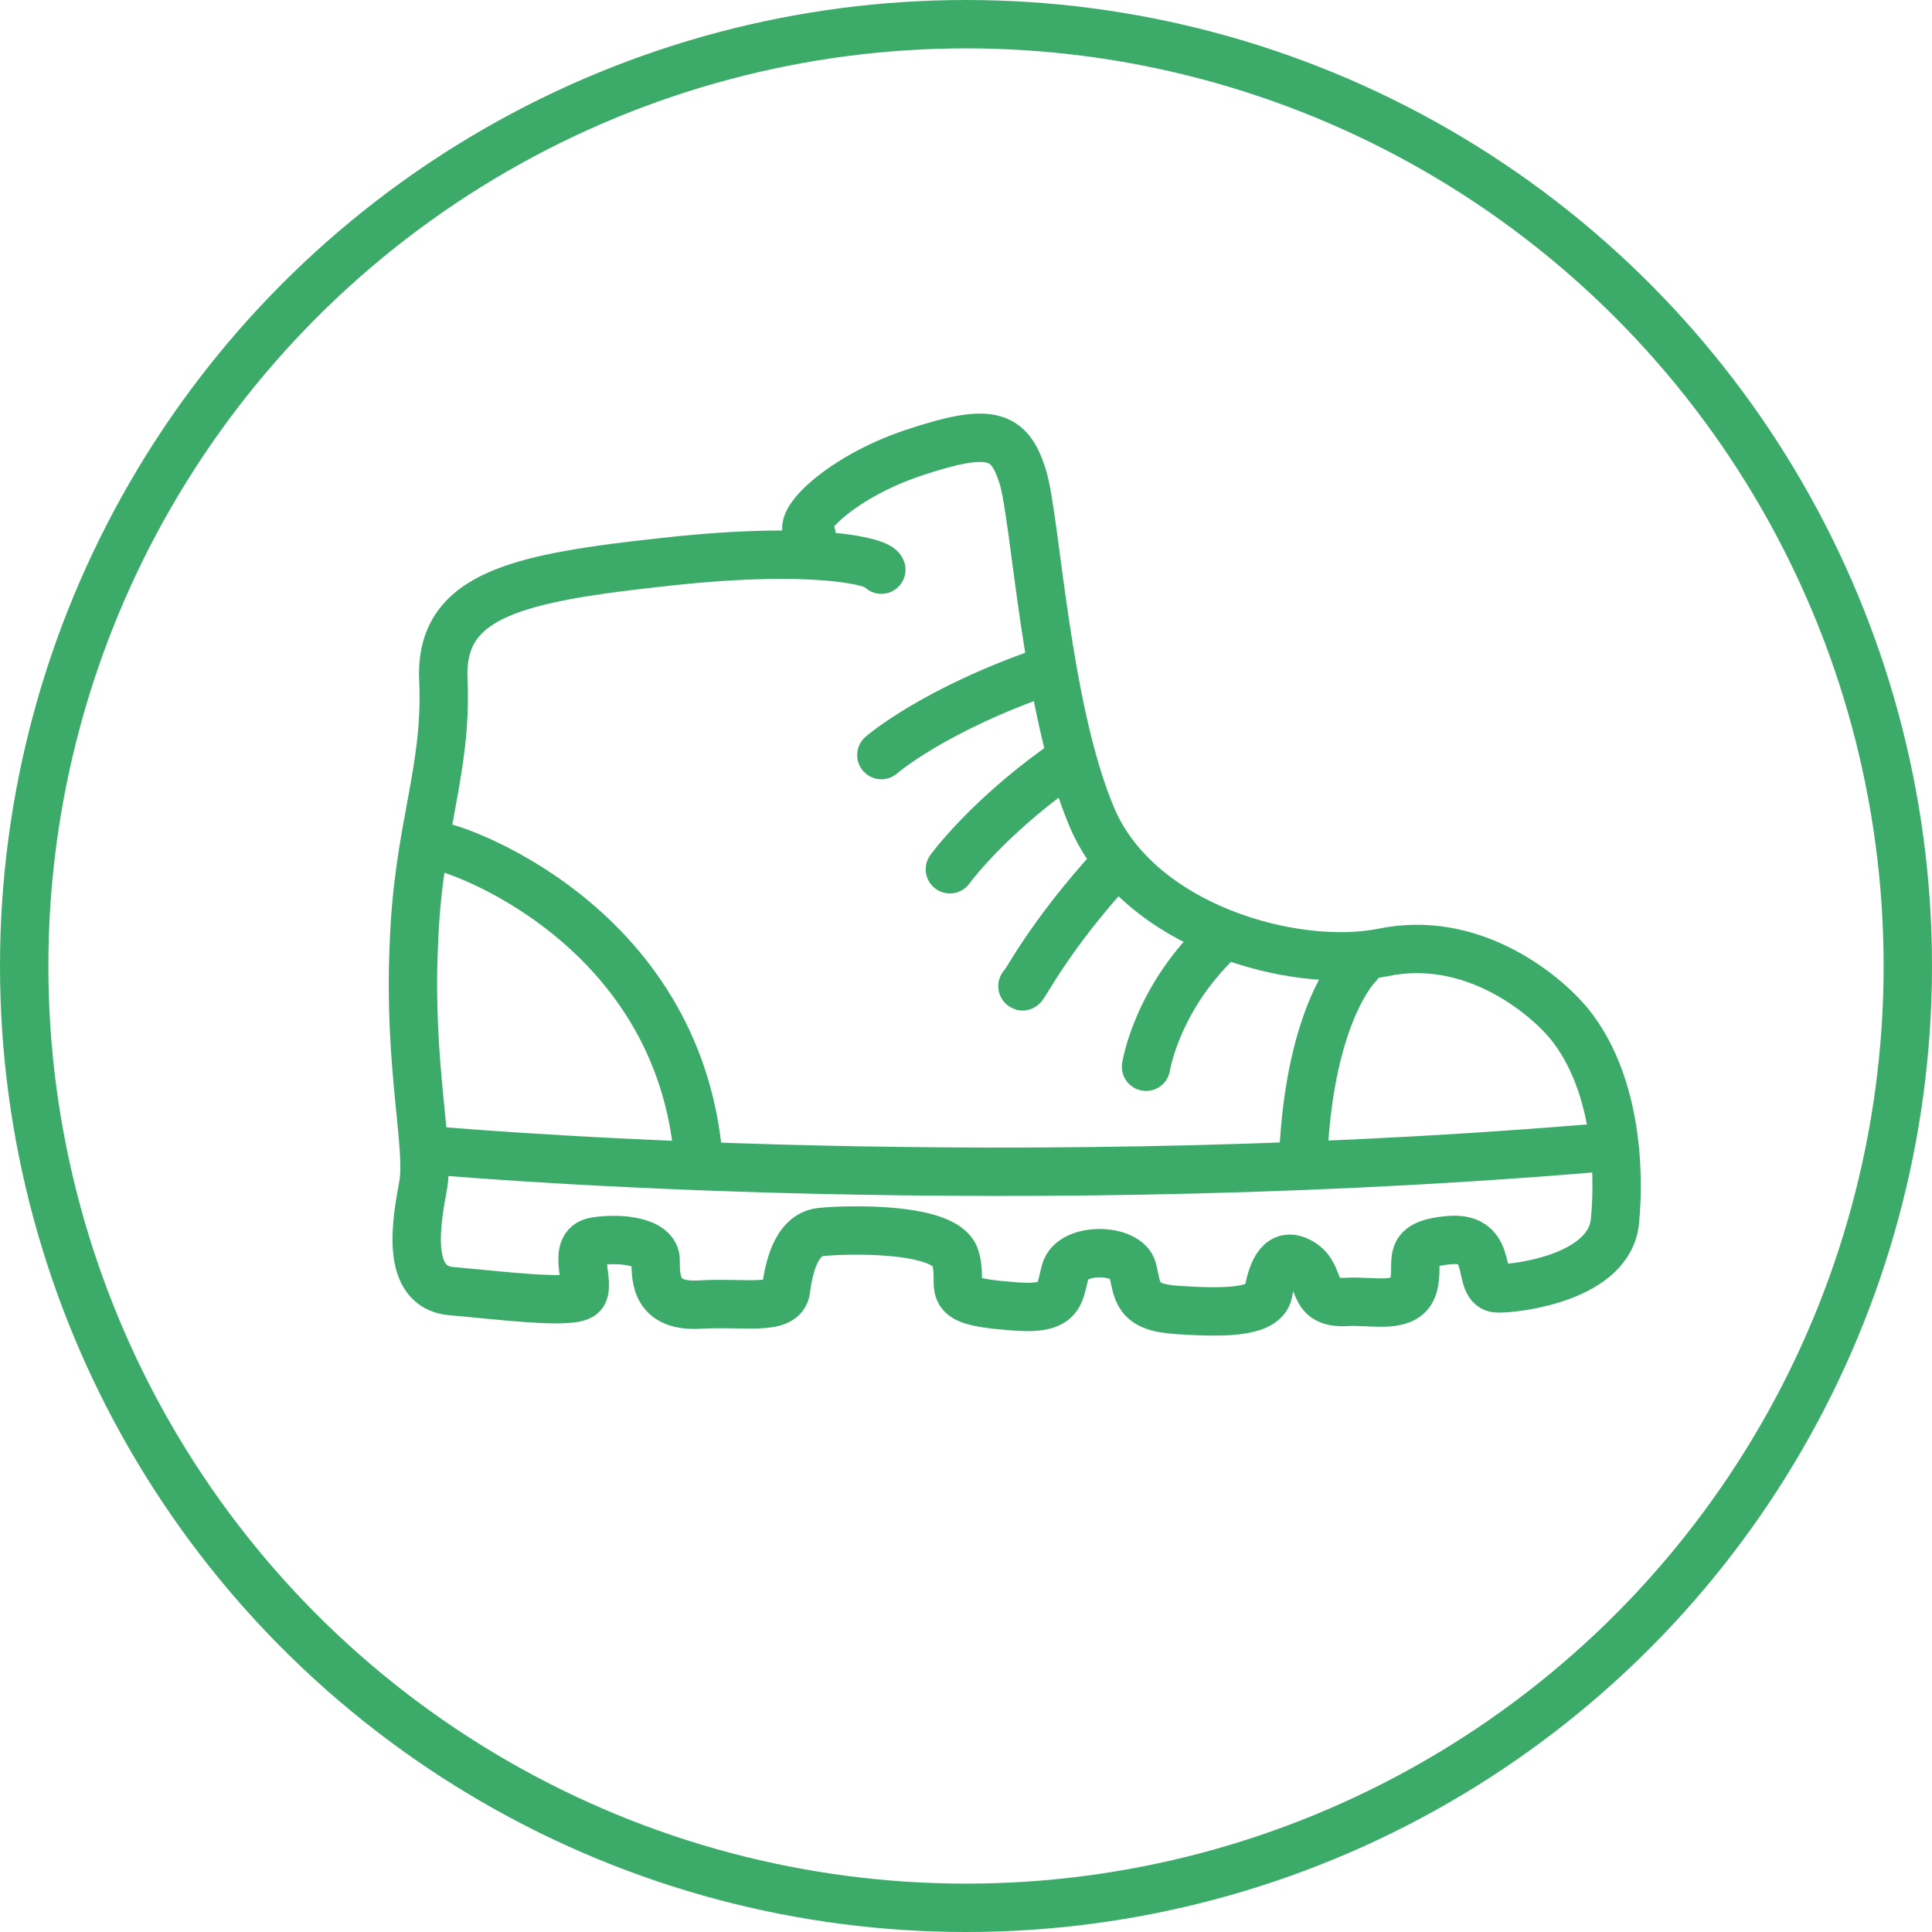
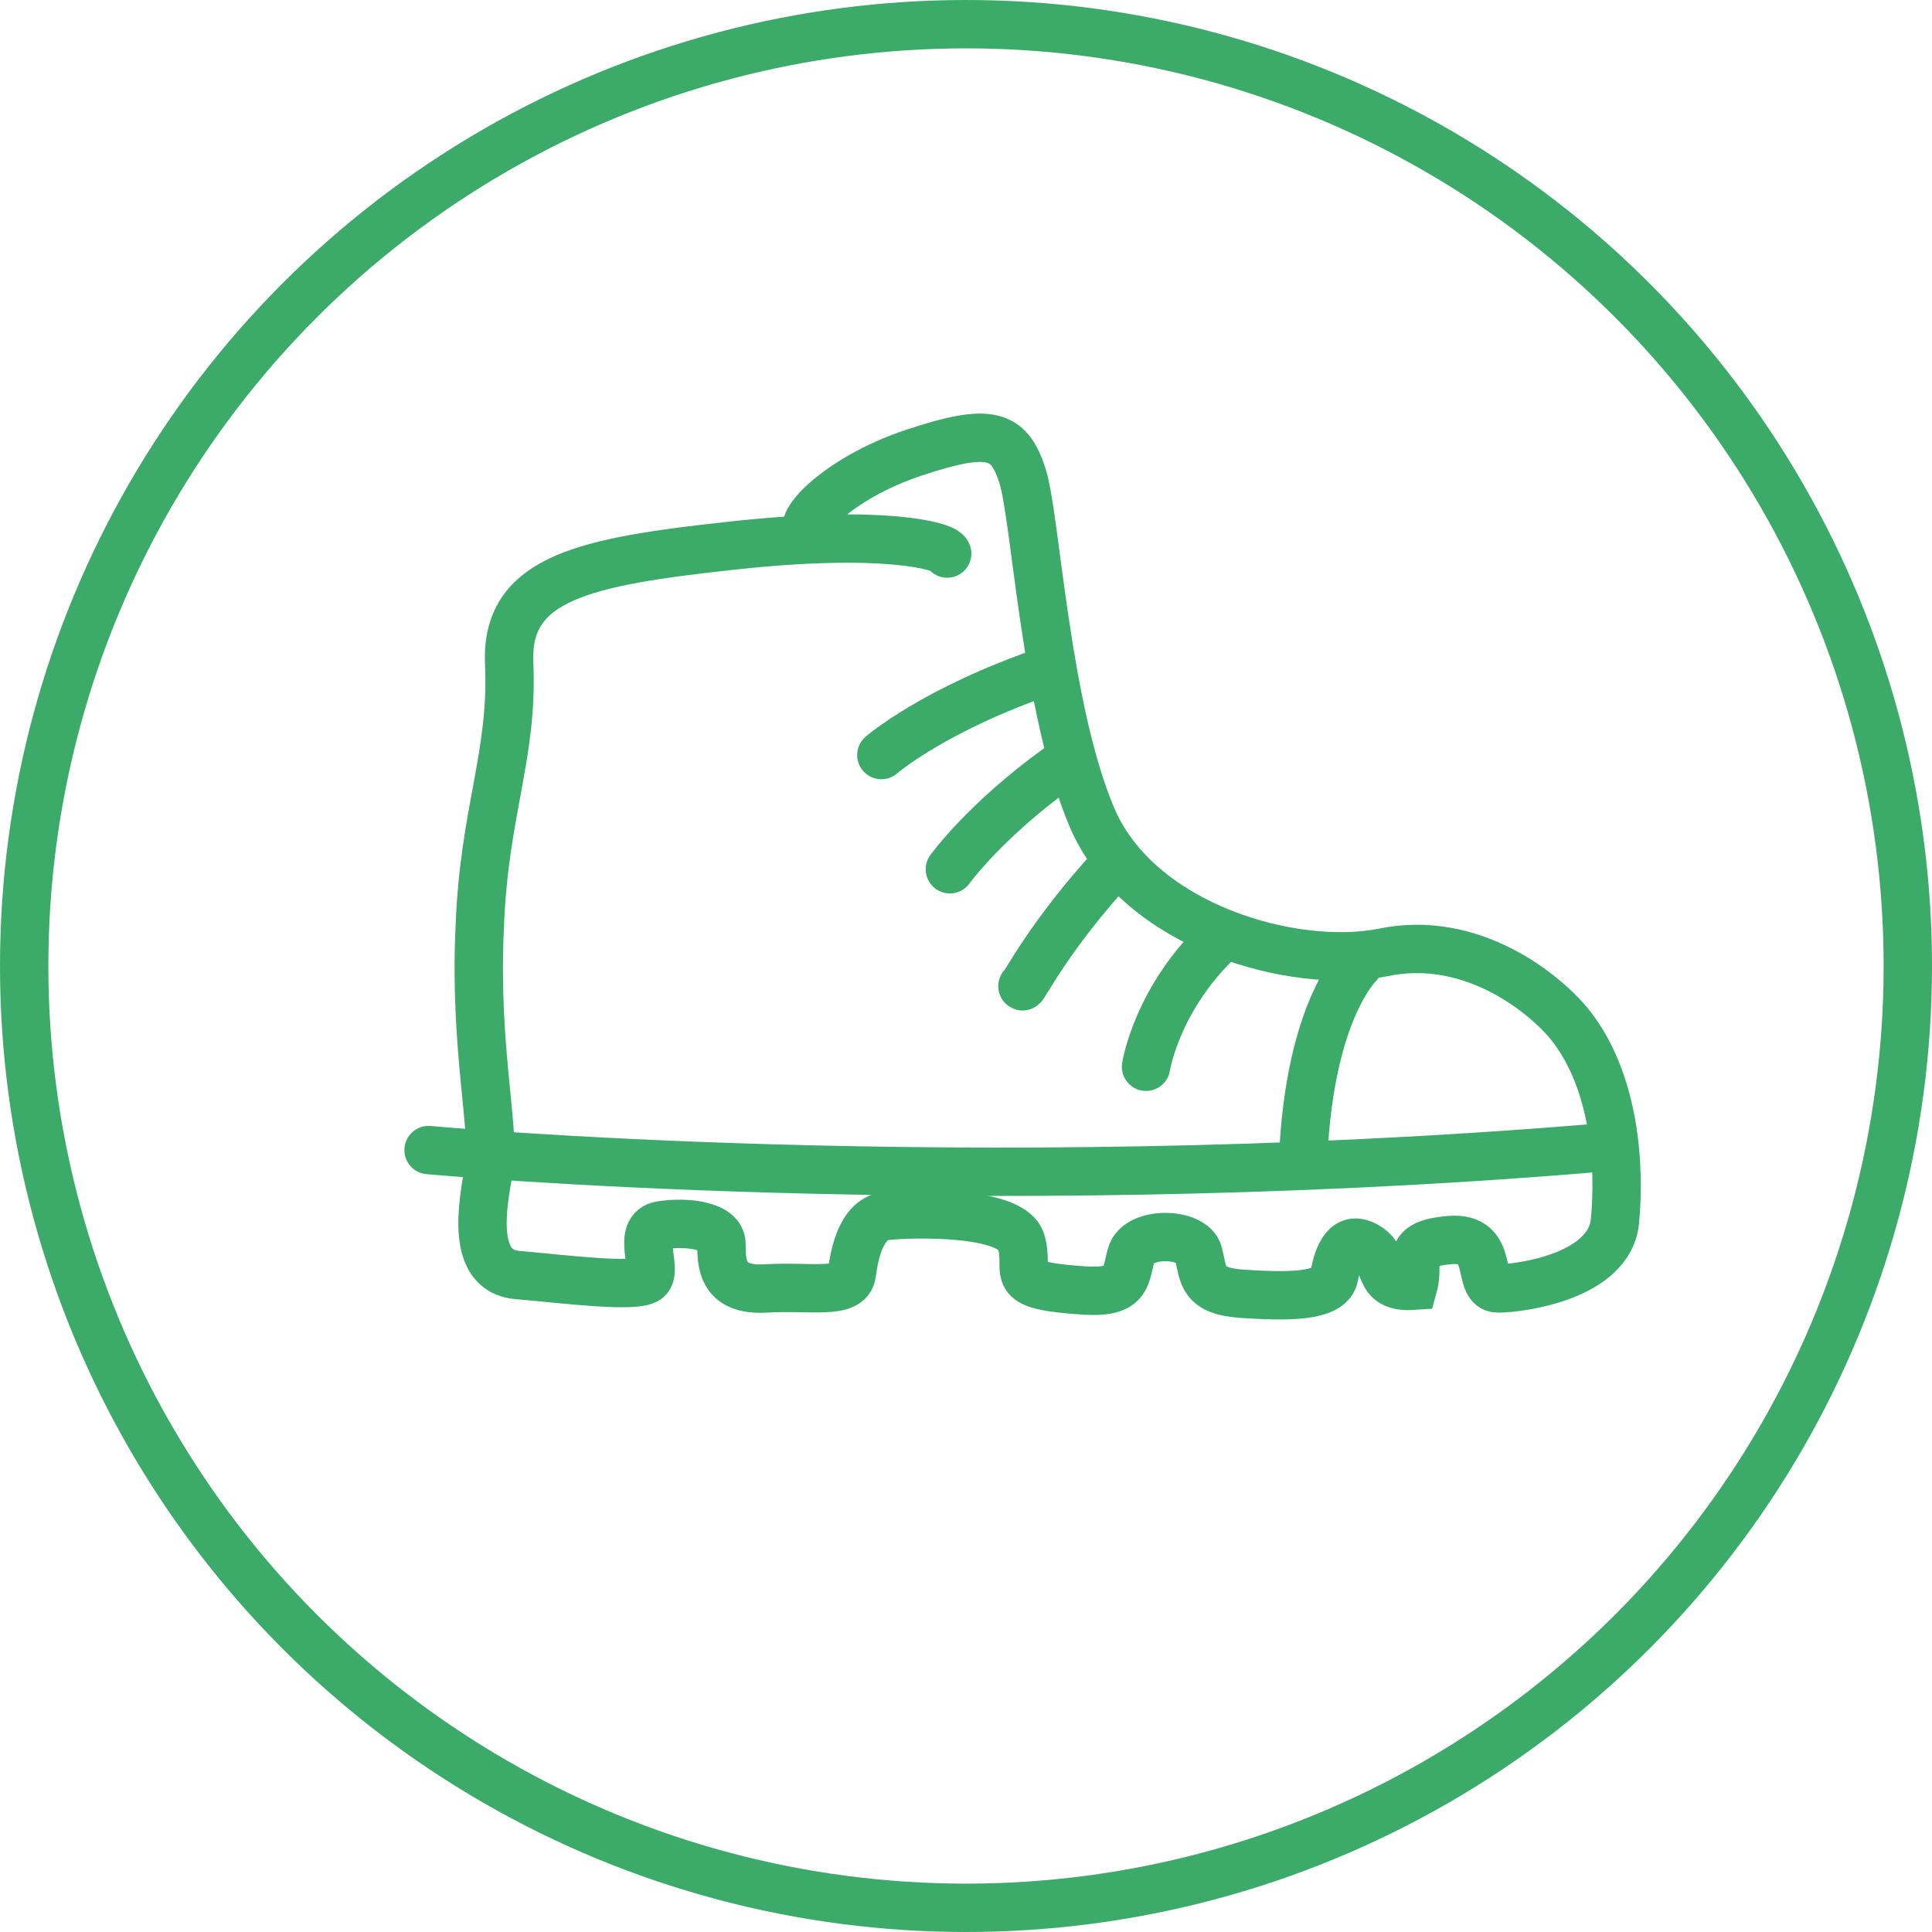
<svg xmlns="http://www.w3.org/2000/svg" id="Capa_1" width="50.7mm" height="50.7mm" version="1.1" viewBox="0 0 143.8 143.8">
  <defs>
    <style>
      .st0 {
        stroke-linecap: round;
      }

      .st0, .st1 {
        fill: none;
        stroke: #3cab6a;
        stroke-miterlimit: 10;
        stroke-width: 3.6px;
      }
    </style>
  </defs>
  <circle class="st1" cx="71.9" cy="71.9" r="70.1" />
  <g>
-     <path class="st0" d="M60.4,39.8c-1.6-.5,1.9-4.2,7.6-6.1,5.7-1.9,7.1-1.4,8.1,1.7s1.7,17.3,5.2,25.5c3.5,8.1,15,11.3,21.6,10,6.6-1.4,12,3,13.9,5.3,3.4,4.2,3.8,10.6,3.4,14.7s-7,5-8.7,5-.1-3.9-3.6-3.6c-3.5.3-2.2,1.6-2.7,3.4s-3,1.1-4.9,1.2c-2.9.2-1.8-1.9-3.4-2.9-1.6-1-2.2.6-2.5,2.2-.3,1.6-3.7,1.5-6.8,1.3s-2.9-1.4-3.3-3-4.5-1.7-5,.1-.2,3-4.2,2.6c-5.2-.4-3.3-1.3-4-3.6-.7-2.3-8.1-2.1-10-1.9s-2.4,2.8-2.6,4.3c-.2,1.6-3.1.9-6.4,1.1-3.3.2-3.3-1.9-3.3-3.3s-2.6-1.7-4.5-1.4-.2,3.3-1,4-6.2,0-9.7-.3c-3.5-.3-2.6-5.2-2.1-7.9.5-2.8-1.1-8.9-.7-17.8.3-8.8,2.5-12.9,2.2-19.8-.3-6.4,5.6-7.6,16.7-8.8,11-1.2,15.7,0,15.9.6" />
+     <path class="st0" d="M60.4,39.8c-1.6-.5,1.9-4.2,7.6-6.1,5.7-1.9,7.1-1.4,8.1,1.7s1.7,17.3,5.2,25.5c3.5,8.1,15,11.3,21.6,10,6.6-1.4,12,3,13.9,5.3,3.4,4.2,3.8,10.6,3.4,14.7s-7,5-8.7,5-.1-3.9-3.6-3.6c-3.5.3-2.2,1.6-2.7,3.4c-2.9.2-1.8-1.9-3.4-2.9-1.6-1-2.2.6-2.5,2.2-.3,1.6-3.7,1.5-6.8,1.3s-2.9-1.4-3.3-3-4.5-1.7-5,.1-.2,3-4.2,2.6c-5.2-.4-3.3-1.3-4-3.6-.7-2.3-8.1-2.1-10-1.9s-2.4,2.8-2.6,4.3c-.2,1.6-3.1.9-6.4,1.1-3.3.2-3.3-1.9-3.3-3.3s-2.6-1.7-4.5-1.4-.2,3.3-1,4-6.2,0-9.7-.3c-3.5-.3-2.6-5.2-2.1-7.9.5-2.8-1.1-8.9-.7-17.8.3-8.8,2.5-12.9,2.2-19.8-.3-6.4,5.6-7.6,16.7-8.8,11-1.2,15.7,0,15.9.6" />
    <path class="st0" d="M65.6,56.2s3.9-3.4,12.4-6.3" />
    <path class="st0" d="M70.7,64.7s2.6-3.6,8-7.5" />
    <path class="st0" d="M76.1,73.4c0,.3,1.9-3.7,6.9-9.1" />
    <path class="st0" d="M85.3,79.4s.8-5.2,5.7-9.7" />
-     <path class="st0" d="M32.6,63c.5-.2,18,5.4,19.4,23.4" />
    <path class="st0" d="M101.1,71.8s-3.6,3.4-4.1,14.3" />
    <path class="st0" d="M31.9,85.6s39.8,3.7,86.2-.1" />
  </g>
</svg>